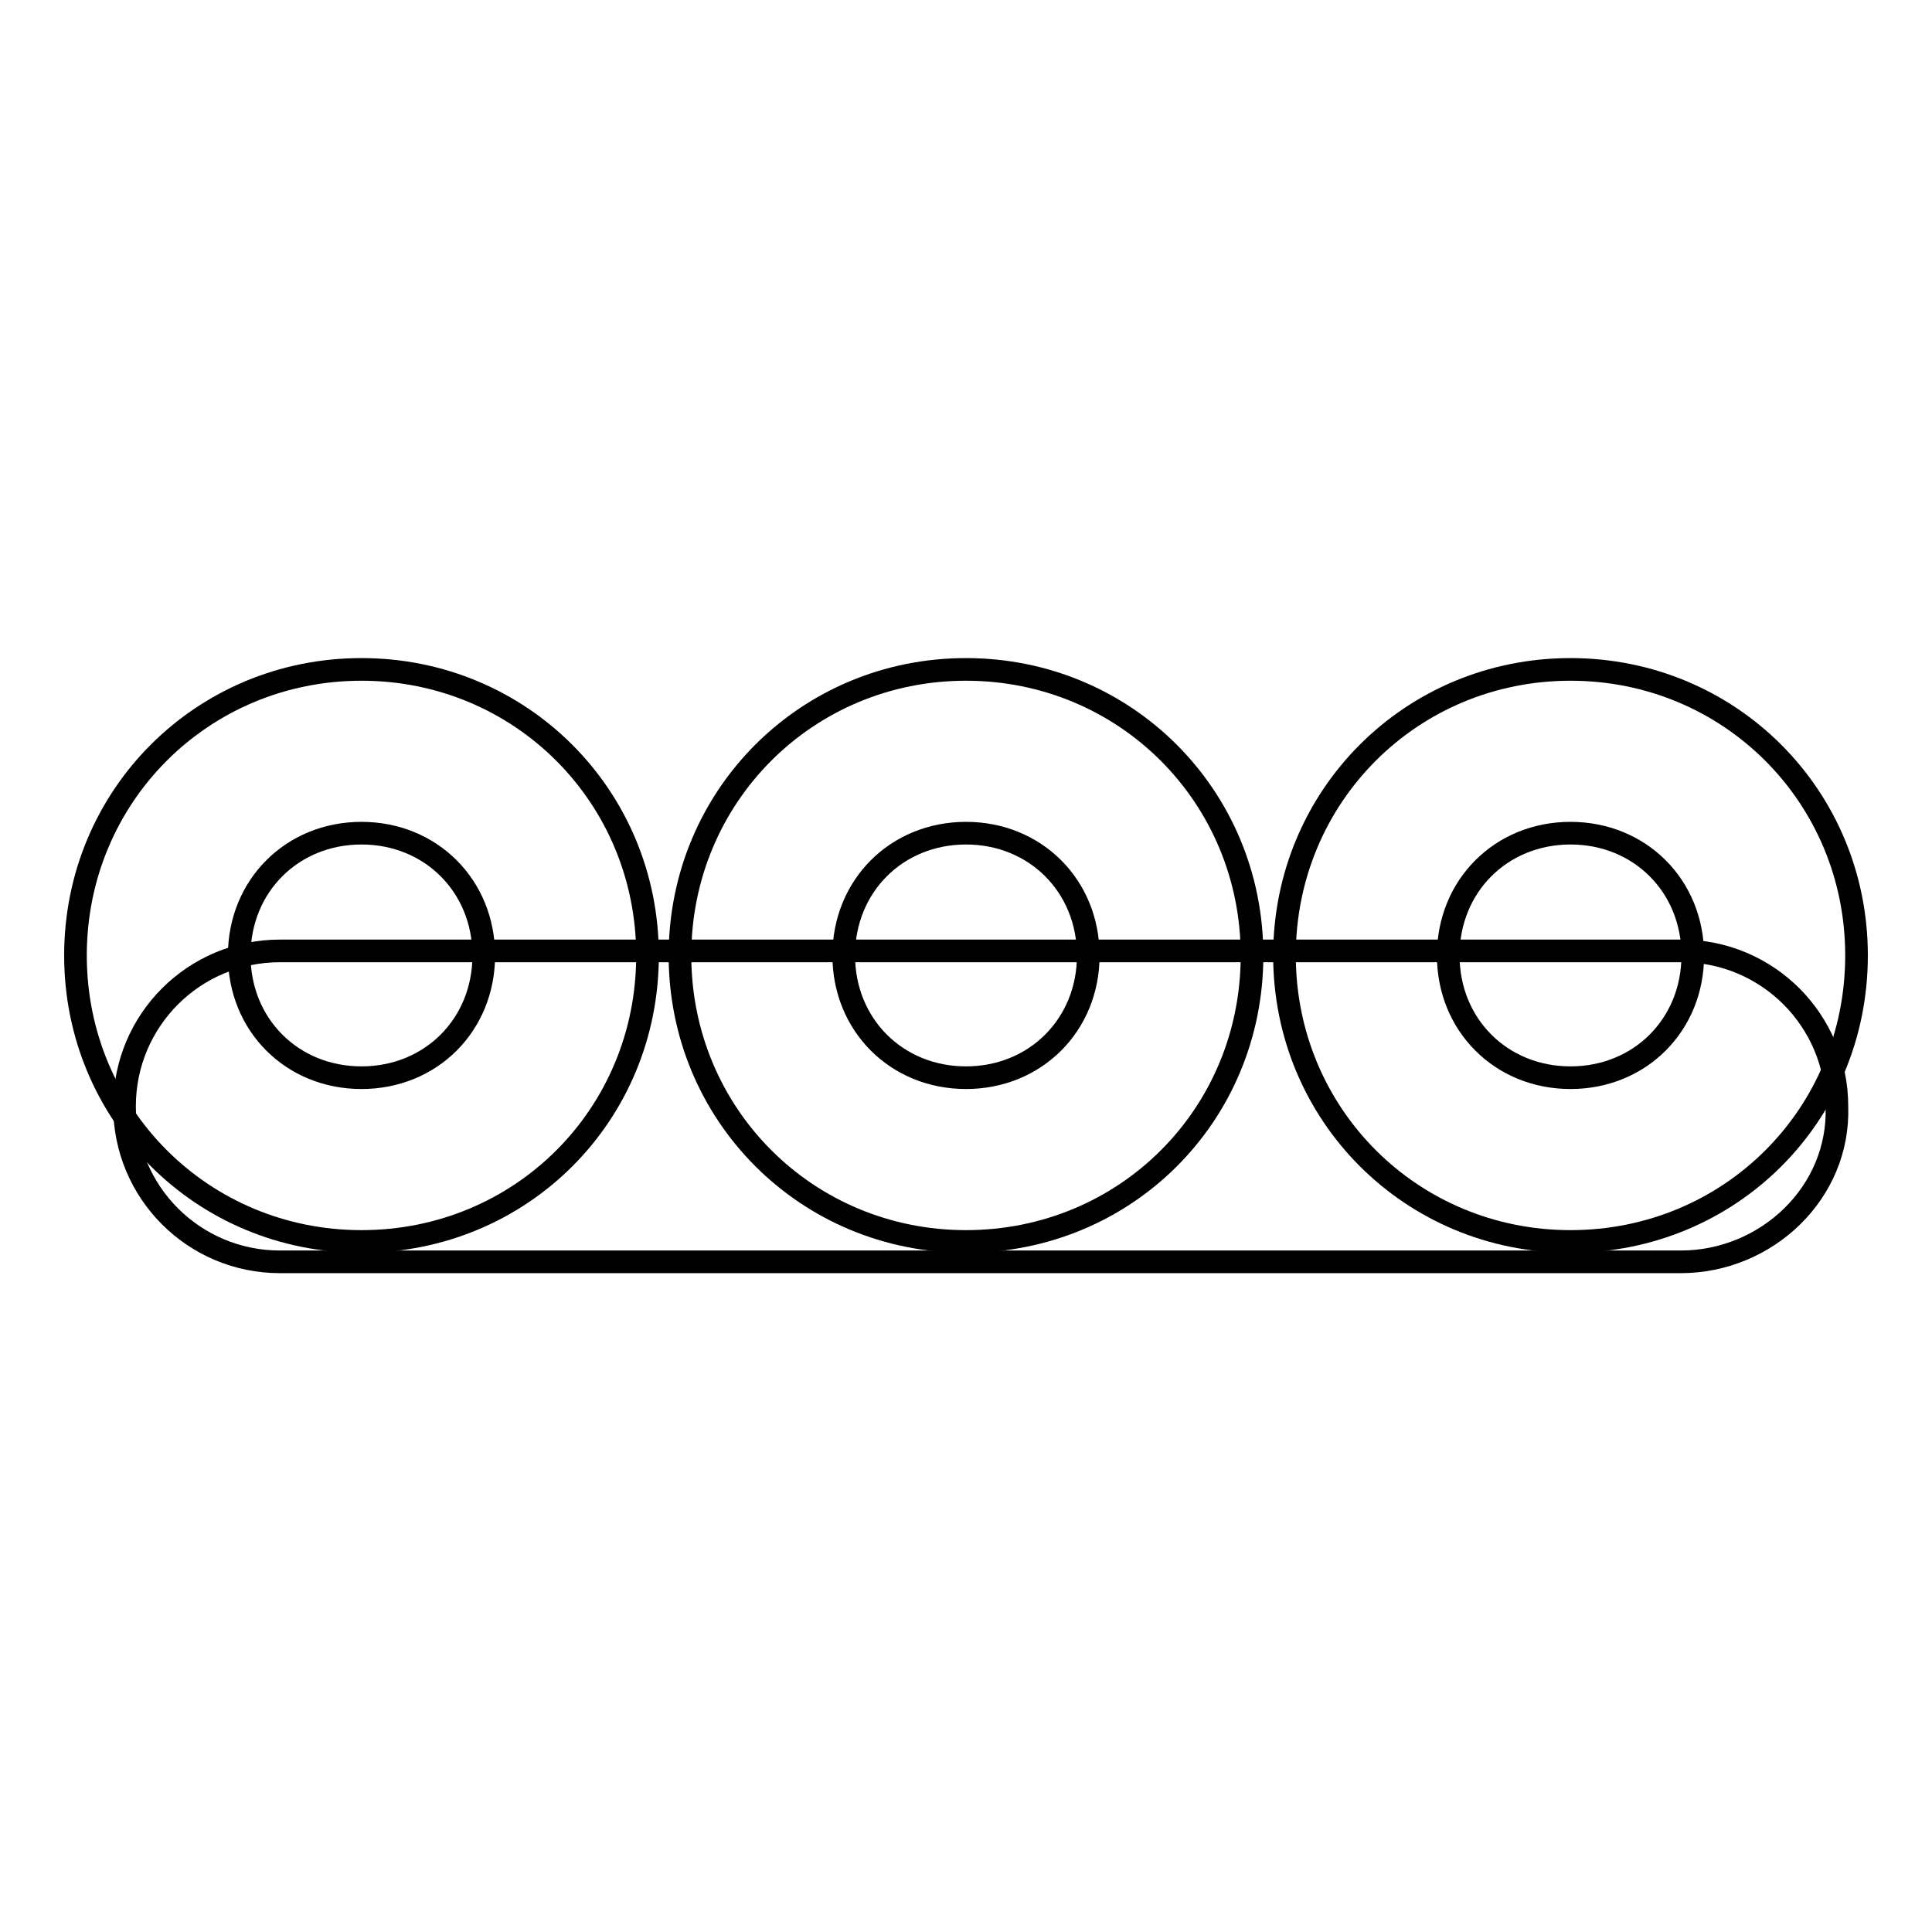
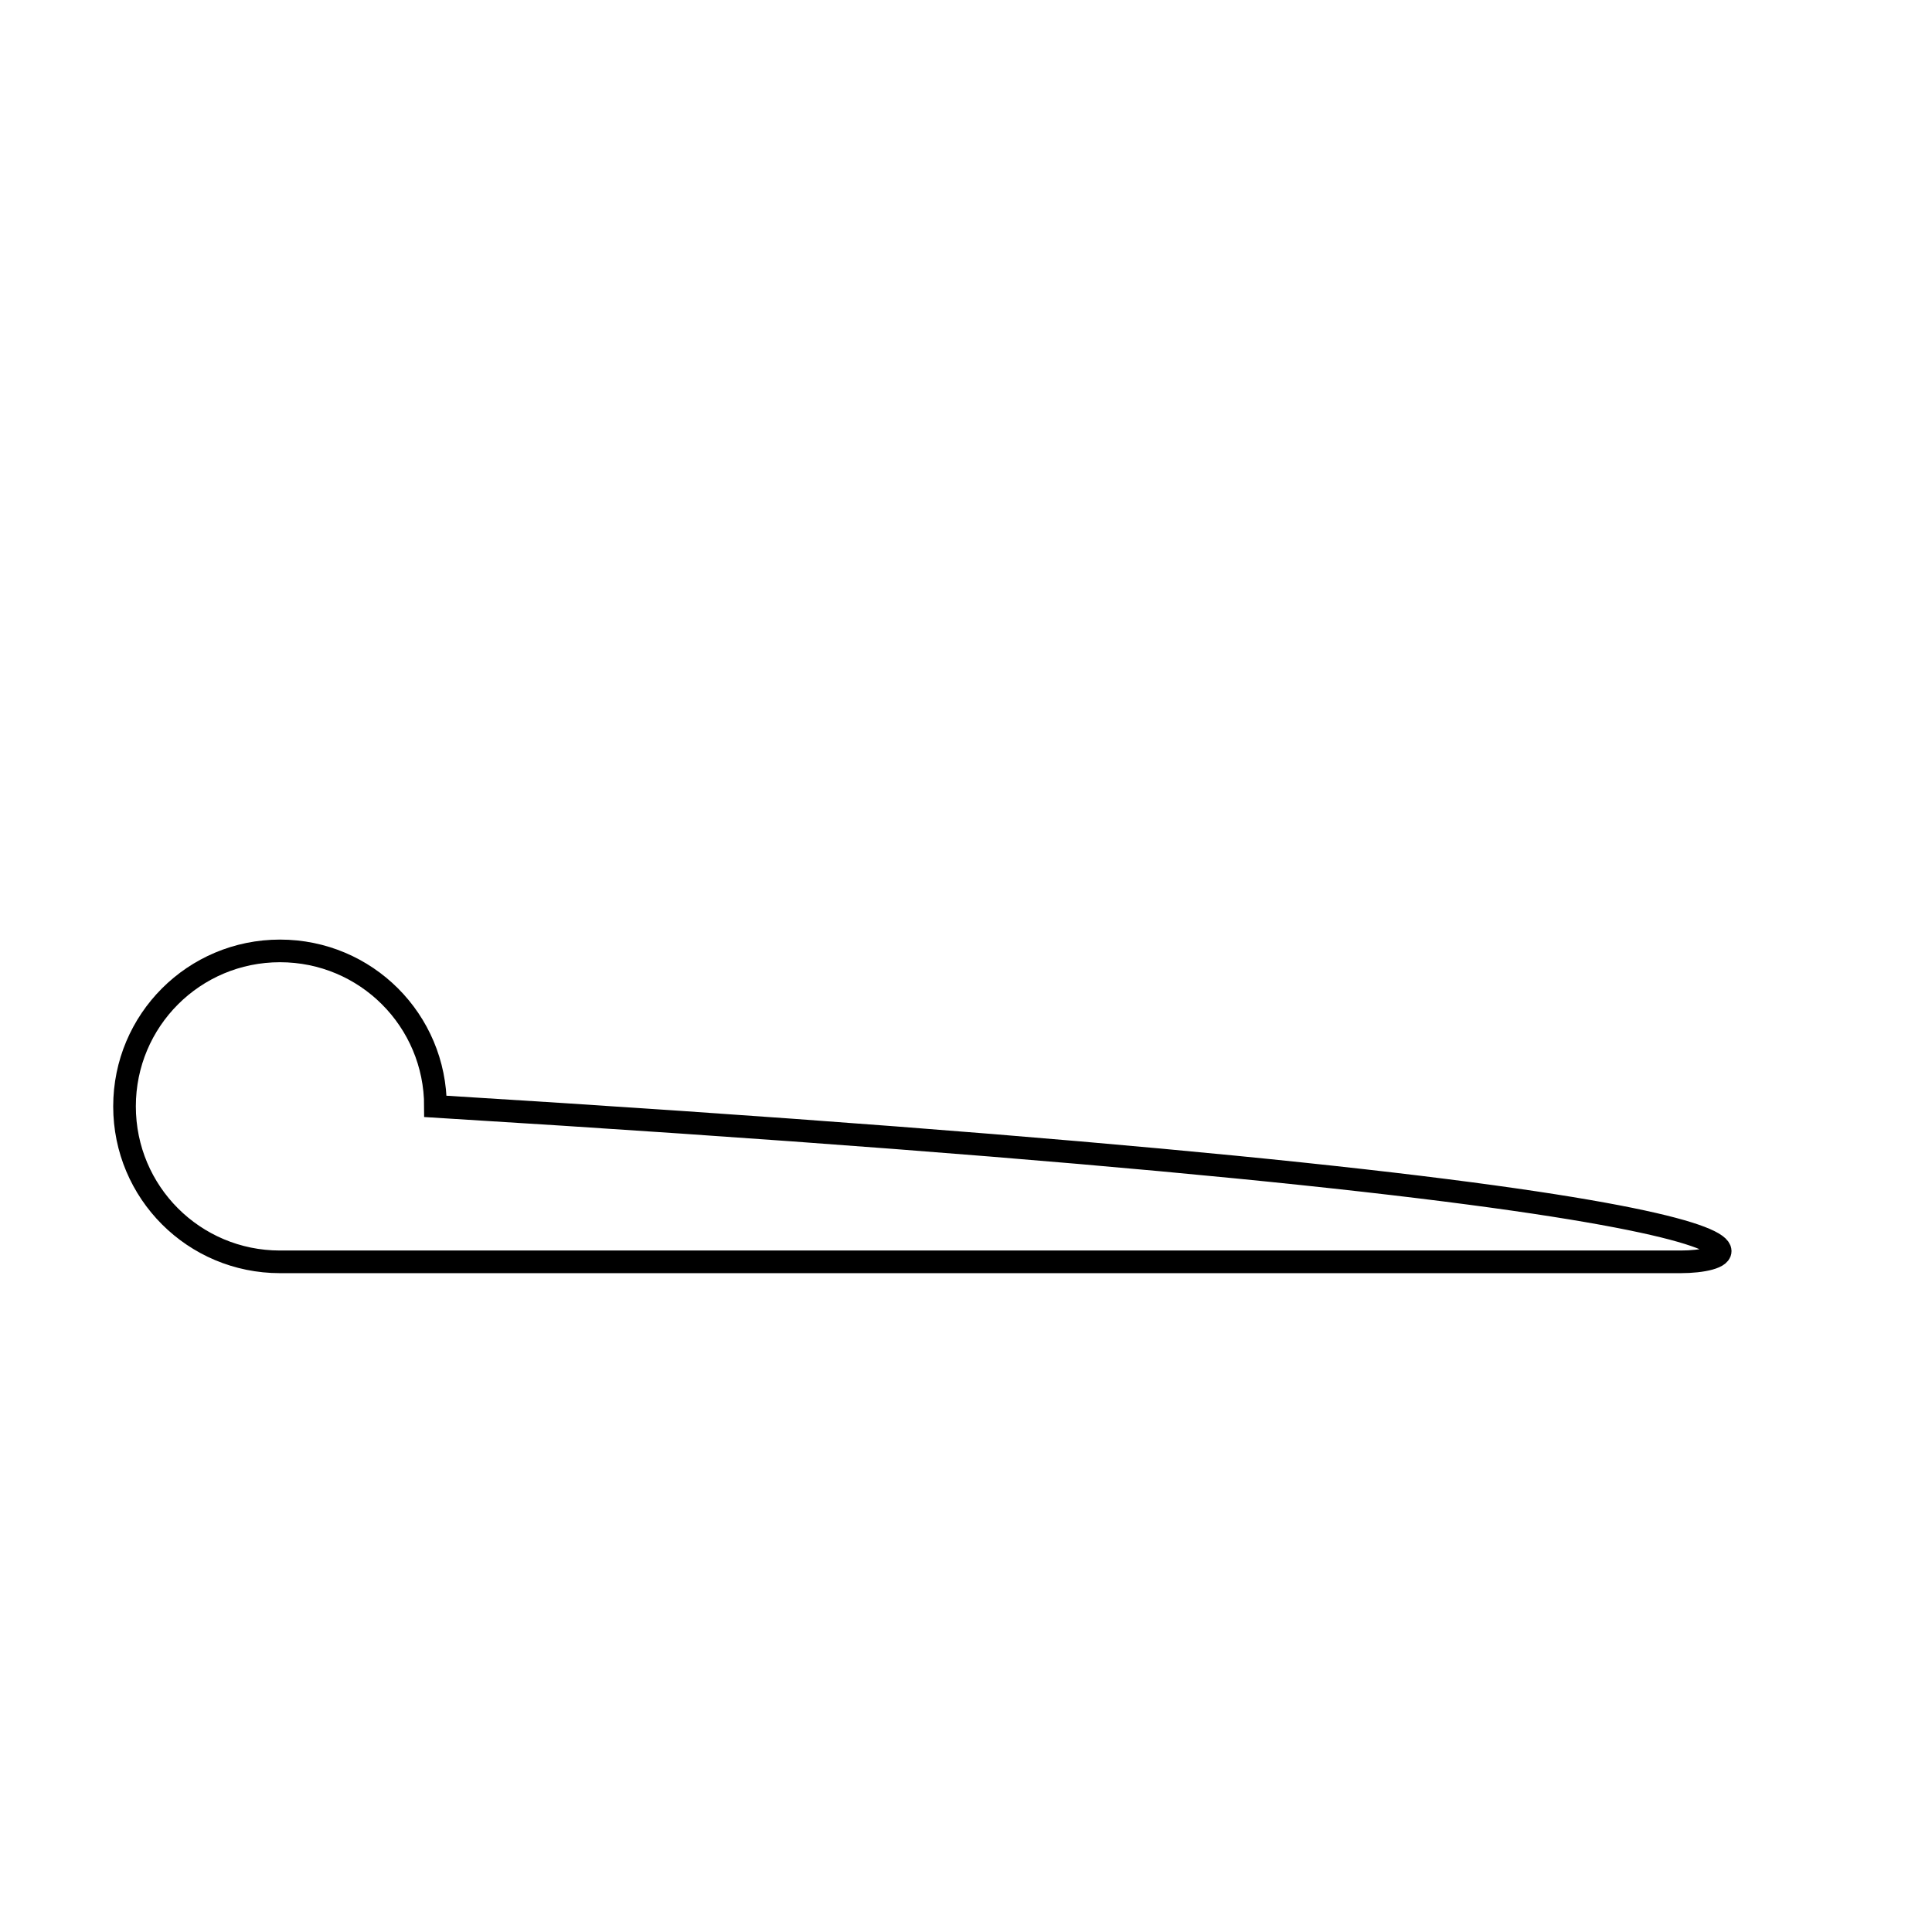
<svg xmlns="http://www.w3.org/2000/svg" version="1.1" x="0px" y="0px" viewBox="0 0 256 256" enable-background="new 0 0 256 256" xml:space="preserve">
  <g>
-     <path stroke-width="3" fill-opacity="0" stroke="#000000" d="M222.7,167.2H37.1c-11.4,0-20.6-9.2-20.6-20.6s9.2-20.6,20.6-20.6h185.7c11.4,0,20.6,9.2,20.6,20.6 C243.8,158,234.1,167.2,222.7,167.2z" />
-     <path stroke-width="3" fill-opacity="0" stroke="#000000" d="M47.9,164.5c-21.1,0-37.9-16.8-37.9-37.9c0-21.1,16.8-37.9,37.9-37.9s37.9,16.8,37.9,37.9 C85.8,147.8,69,164.5,47.9,164.5z M47.9,110.4c-9.2,0-16.2,7-16.2,16.2c0,9.2,7,16.2,16.2,16.2s16.2-7,16.2-16.2 C64.1,117.4,57.1,110.4,47.9,110.4z M128,164.5c-21.1,0-37.9-16.8-37.9-37.9c0-21.1,16.8-37.9,37.9-37.9 c21.1,0,37.9,16.8,37.9,37.9C165.9,147.8,149.1,164.5,128,164.5z M128,110.4c-9.2,0-16.2,7-16.2,16.2c0,9.2,7,16.2,16.2,16.2 c9.2,0,16.2-7,16.2-16.2C144.2,117.4,137.2,110.4,128,110.4z M208.1,164.5c-21.1,0-37.9-16.8-37.9-37.9c0-21.1,16.8-37.9,37.9-37.9 c21.1,0,37.9,16.8,37.9,37.9C246,147.8,229.2,164.5,208.1,164.5z M208.1,110.4c-9.2,0-16.2,7-16.2,16.2c0,9.2,7,16.2,16.2,16.2 c9.2,0,16.2-7,16.2-16.2C224.3,117.4,217.3,110.4,208.1,110.4z" />
+     <path stroke-width="3" fill-opacity="0" stroke="#000000" d="M222.7,167.2H37.1c-11.4,0-20.6-9.2-20.6-20.6s9.2-20.6,20.6-20.6c11.4,0,20.6,9.2,20.6,20.6 C243.8,158,234.1,167.2,222.7,167.2z" />
  </g>
</svg>